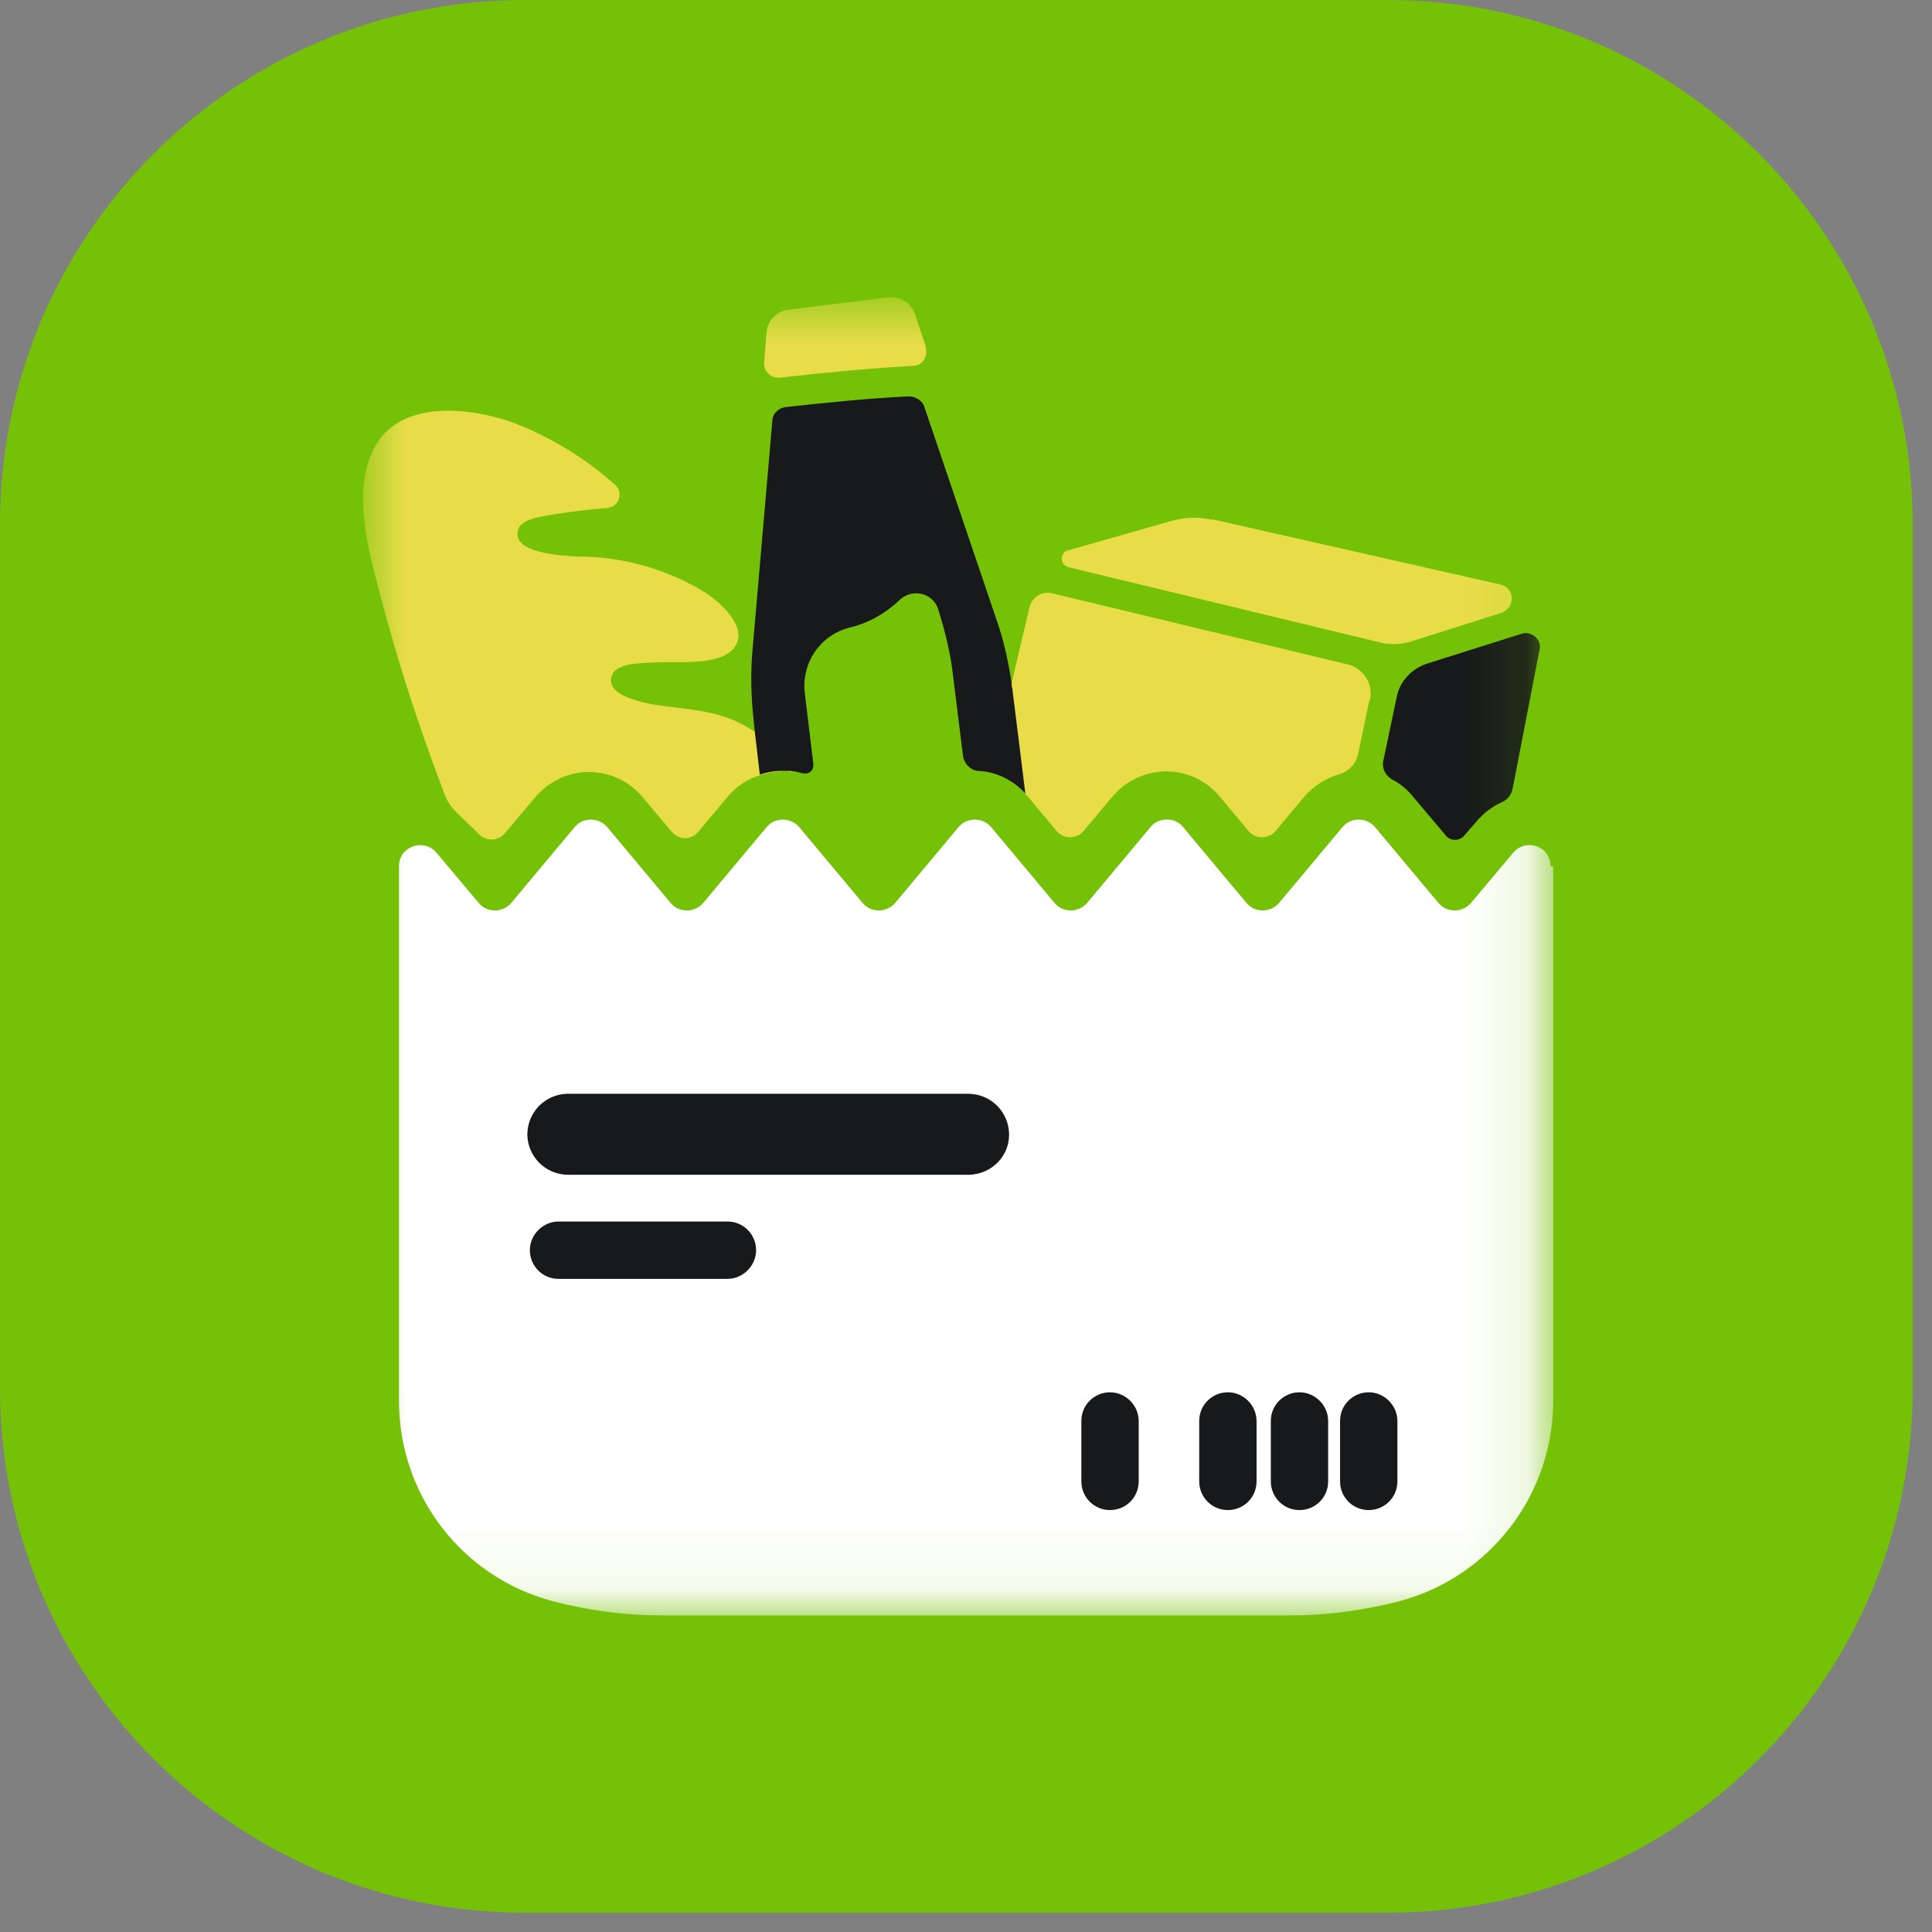
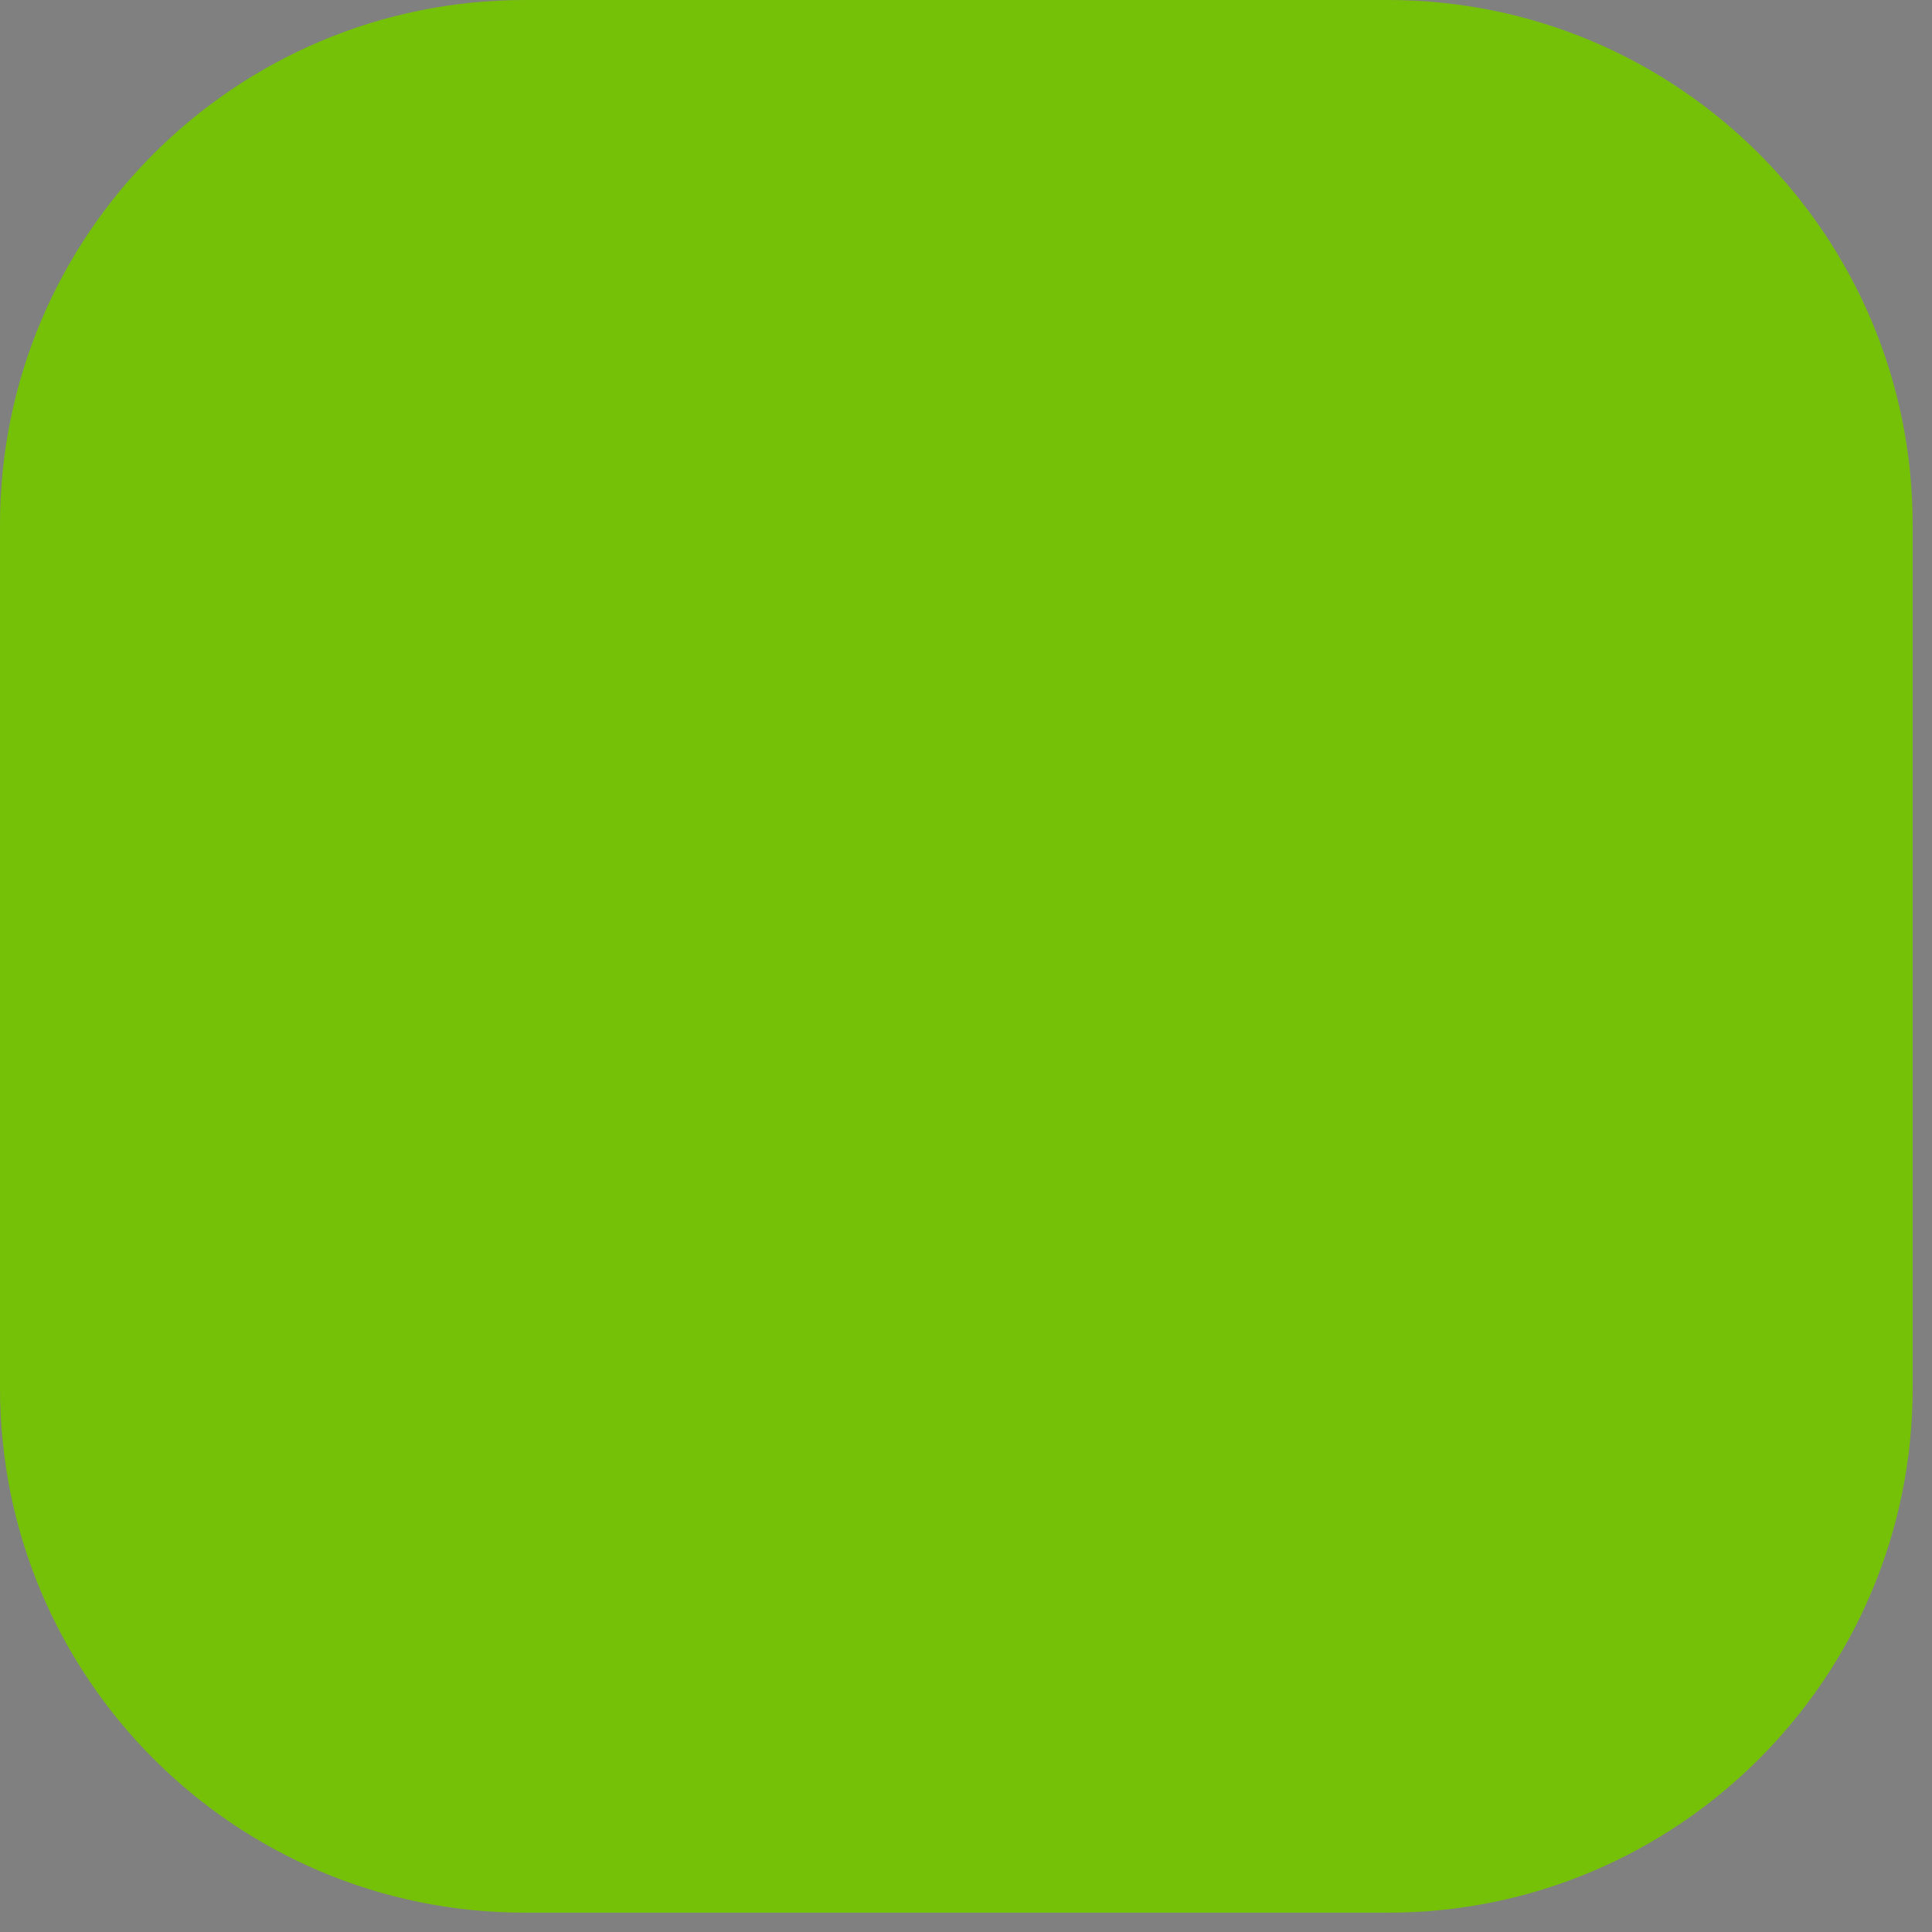
<svg xmlns="http://www.w3.org/2000/svg" width="31" height="31" viewBox="0 0 31 31" fill="none">
  <rect x="0" y="0" width="31" height="31" fill="#808080" stroke="none" />
  <path d="M22.27 30.69H8.42C3.77 30.69 0 26.92 0 22.27V8.42C0 3.77 3.77 0 8.42 0H22.27C26.92 0 30.69 3.77 30.69 8.42V22.27C30.69 26.92 26.92 30.69 22.27 30.69Z" fill="#75C108" />
  <mask id="mask0_162_160" style="mask-type:luminance" maskUnits="userSpaceOnUse" x="5" y="4" width="20" height="22">
-     <path d="M24.881 4.77H5.811V25.92H24.881V4.77Z" fill="white" />
-   </mask>
+     </mask>
  <g mask="url(#mask0_162_160)">
    <path d="M24.702 10.43L24.272 12.65C24.252 12.75 24.192 12.83 24.102 12.87C23.942 12.94 23.802 13.05 23.692 13.18L23.492 13.41C23.422 13.49 23.302 13.5 23.222 13.43C23.222 13.43 23.202 13.42 23.202 13.41L22.662 12.77C22.572 12.66 22.462 12.57 22.342 12.51C22.222 12.44 22.162 12.31 22.202 12.18L22.412 11.18C22.462 10.93 22.652 10.73 22.892 10.65L24.412 10.17C24.532 10.13 24.662 10.2 24.702 10.32C24.712 10.36 24.712 10.4 24.702 10.43Z" fill="#17191A" />
    <path d="M19.441 8.33L24.081 9.38C24.201 9.41 24.281 9.53 24.251 9.66C24.231 9.74 24.171 9.8 24.101 9.83L22.651 10.29C22.491 10.34 22.311 10.35 22.151 10.31L17.141 9.1C17.071 9.08 17.021 9.01 17.041 8.93C17.051 8.88 17.091 8.84 17.141 8.83L18.791 8.36C19.011 8.3 19.231 8.29 19.451 8.34" fill="#E8DD49" />
    <path d="M21.971 11.24L21.791 12.1C21.761 12.25 21.651 12.37 21.5 12.42C21.28 12.48 21.081 12.61 20.93 12.78L20.471 13.33C20.37 13.45 20.191 13.47 20.07 13.37C20.061 13.36 20.05 13.35 20.03 13.33L19.57 12.78C19.171 12.3 18.46 12.24 17.98 12.65C17.93 12.69 17.89 12.74 17.851 12.78L17.39 13.33C17.291 13.45 17.11 13.47 16.991 13.37C16.98 13.36 16.971 13.35 16.951 13.33L16.491 12.78C16.491 12.78 16.46 12.75 16.451 12.73C16.39 12.66 16.311 12.6 16.23 12.55C16.261 12.04 16.261 11.53 16.23 11.02C16.23 11 16.23 10.98 16.23 10.97L16.52 9.74C16.561 9.58 16.721 9.48 16.881 9.52L21.62 10.66C21.881 10.72 22.041 10.98 21.98 11.24" fill="#E8DD49" />
-     <path d="M12.671 12.38C12.671 12.38 12.581 12.37 12.541 12.38C12.421 12.38 12.301 12.4 12.191 12.44C11.991 12.5 11.811 12.62 11.671 12.79L11.201 13.35C11.101 13.47 10.931 13.48 10.811 13.38C10.801 13.37 10.791 13.36 10.781 13.35L10.311 12.79C9.911 12.31 9.191 12.25 8.721 12.66C8.671 12.7 8.631 12.75 8.591 12.79L8.101 13.37C8.001 13.49 7.831 13.5 7.711 13.41C7.711 13.41 7.701 13.41 7.701 13.4L7.331 13.04C7.241 12.95 7.161 12.84 7.121 12.71C6.721 11.66 6.371 10.59 6.091 9.51C5.911 8.83 5.671 7.96 5.961 7.28C6.331 6.4 7.491 6.52 8.231 6.78C8.831 7.01 9.391 7.35 9.871 7.78C9.961 7.86 9.961 7.99 9.891 8.08C9.851 8.12 9.811 8.14 9.751 8.15C9.481 8.17 9.171 8.21 8.971 8.24C8.821 8.27 8.391 8.3 8.321 8.48C8.161 8.89 9.081 8.92 9.271 8.93C9.991 8.93 10.701 9.13 11.321 9.51C11.531 9.65 11.941 10 11.831 10.3C11.681 10.72 10.841 10.6 10.501 10.63C10.341 10.64 9.921 10.63 9.831 10.81C9.631 11.21 10.551 11.32 10.741 11.34C11.211 11.4 11.601 11.43 12.011 11.68C12.031 11.69 12.061 11.71 12.091 11.73C12.101 11.73 12.121 11.75 12.141 11.76C12.381 11.92 12.571 12.14 12.701 12.4" fill="#E8DD49" />
-     <path d="M14.851 5.55L14.681 5.04C14.62 4.86 14.441 4.75 14.251 4.77L13.45 4.87L12.65 4.97C12.46 4.99 12.31 5.15 12.3 5.34L12.261 5.81C12.251 5.94 12.341 6.05 12.47 6.06C12.48 6.06 12.501 6.06 12.511 6.06C13.22 5.98 13.941 5.91 14.65 5.87C14.78 5.87 14.87 5.76 14.861 5.63C14.861 5.61 14.861 5.59 14.851 5.57" fill="#E8DD49" />
    <path d="M16.442 12.72C16.372 12.65 16.302 12.59 16.222 12.54C16.072 12.44 15.892 12.38 15.712 12.37C15.582 12.37 15.472 12.26 15.452 12.13L15.292 10.84C15.252 10.48 15.162 10.12 15.052 9.77C15.002 9.62 14.862 9.52 14.702 9.52C14.602 9.52 14.502 9.56 14.432 9.63C14.212 9.84 13.932 10 13.632 10.07C13.162 10.19 12.862 10.63 12.912 11.11L13.052 12.27C13.052 12.34 13.012 12.4 12.942 12.41C12.922 12.41 12.902 12.41 12.882 12.41C12.812 12.39 12.742 12.37 12.672 12.37C12.632 12.37 12.582 12.37 12.542 12.37C12.422 12.37 12.302 12.39 12.192 12.43L12.112 11.75L12.092 11.55C12.052 11.19 12.042 10.82 12.072 10.46L12.392 6.76C12.392 6.64 12.492 6.54 12.622 6.53C13.272 6.46 13.932 6.39 14.582 6.36C14.692 6.36 14.802 6.43 14.832 6.53L16.002 9.98C16.112 10.3 16.182 10.63 16.232 10.96C16.232 10.99 16.232 11.02 16.242 11.04L16.452 12.73L16.442 12.72Z" fill="#17191A" />
    <path d="M24.882 13.9C24.882 13.71 24.732 13.56 24.542 13.56C24.442 13.56 24.352 13.6 24.282 13.68L23.602 14.49C23.482 14.63 23.262 14.65 23.122 14.53C23.112 14.52 23.092 14.5 23.082 14.49L22.062 13.27C21.942 13.13 21.722 13.11 21.582 13.23C21.572 13.24 21.552 13.26 21.542 13.27L20.522 14.49C20.402 14.63 20.182 14.65 20.042 14.53C20.032 14.52 20.012 14.5 20.002 14.49L18.982 13.27C18.922 13.19 18.822 13.15 18.722 13.15C18.622 13.15 18.522 13.19 18.462 13.27L17.442 14.49C17.322 14.63 17.102 14.65 16.962 14.53C16.952 14.52 16.932 14.5 16.922 14.49L15.902 13.27C15.782 13.13 15.562 13.11 15.422 13.23C15.412 13.24 15.392 13.26 15.382 13.27L14.362 14.49C14.242 14.63 14.022 14.65 13.882 14.53C13.872 14.52 13.852 14.5 13.842 14.49L12.822 13.27C12.702 13.13 12.482 13.11 12.342 13.23C12.332 13.24 12.312 13.26 12.302 13.27L11.282 14.49C11.162 14.63 10.942 14.65 10.802 14.53C10.792 14.52 10.772 14.5 10.762 14.49L9.742 13.27C9.622 13.13 9.402 13.11 9.262 13.23C9.252 13.24 9.232 13.26 9.222 13.27L8.202 14.49C8.082 14.63 7.862 14.65 7.722 14.53C7.712 14.52 7.692 14.5 7.682 14.49L7.002 13.68C6.882 13.54 6.672 13.52 6.522 13.64C6.442 13.7 6.402 13.8 6.402 13.9V22.48C6.402 23.98 7.402 25.3 8.862 25.69C9.432 25.84 10.022 25.92 10.622 25.92H20.702C21.292 25.92 21.882 25.84 22.462 25.69C23.912 25.3 24.922 23.98 24.922 22.48V13.9H24.882Z" fill="white" />
    <path d="M15.531 18.85H9.121C8.761 18.85 8.471 18.57 8.461 18.21C8.461 17.85 8.741 17.56 9.101 17.55C9.101 17.55 9.111 17.55 9.121 17.55H15.531C15.891 17.55 16.181 17.83 16.191 18.19C16.201 18.55 15.911 18.84 15.551 18.85C15.551 18.85 15.541 18.85 15.531 18.85Z" fill="#17191A" />
    <path d="M11.672 20.52H8.962C8.702 20.52 8.502 20.31 8.502 20.06C8.502 19.81 8.712 19.6 8.962 19.6H11.672C11.932 19.6 12.132 19.81 12.132 20.06C12.132 20.31 11.922 20.52 11.672 20.52Z" fill="#17191A" />
-     <path d="M20.851 24.23C20.591 24.23 20.391 24.02 20.391 23.77V22.8C20.391 22.54 20.601 22.34 20.851 22.34C21.101 22.34 21.311 22.55 21.311 22.8V23.77C21.311 24.03 21.101 24.23 20.851 24.23Z" fill="#17191A" />
-     <path d="M19.702 24.23C19.442 24.23 19.242 24.02 19.242 23.77V22.8C19.242 22.54 19.452 22.34 19.702 22.34C19.952 22.34 20.162 22.55 20.162 22.8V23.77C20.162 24.03 19.952 24.23 19.702 24.23Z" fill="#17191A" />
-     <path d="M21.962 24.23C21.702 24.23 21.502 24.02 21.502 23.77V22.8C21.502 22.54 21.712 22.34 21.962 22.34C22.212 22.34 22.422 22.55 22.422 22.8V23.77C22.422 24.03 22.212 24.23 21.962 24.23Z" fill="#17191A" />
+     <path d="M20.851 24.23V22.8C20.391 22.54 20.601 22.34 20.851 22.34C21.101 22.34 21.311 22.55 21.311 22.8V23.77C21.311 24.03 21.101 24.23 20.851 24.23Z" fill="#17191A" />
    <path d="M17.811 24.23C17.551 24.23 17.351 24.02 17.351 23.77V22.8C17.351 22.54 17.561 22.34 17.811 22.34C18.061 22.34 18.271 22.55 18.271 22.8V23.77C18.271 24.03 18.061 24.23 17.811 24.23Z" fill="#17191A" />
  </g>
</svg>